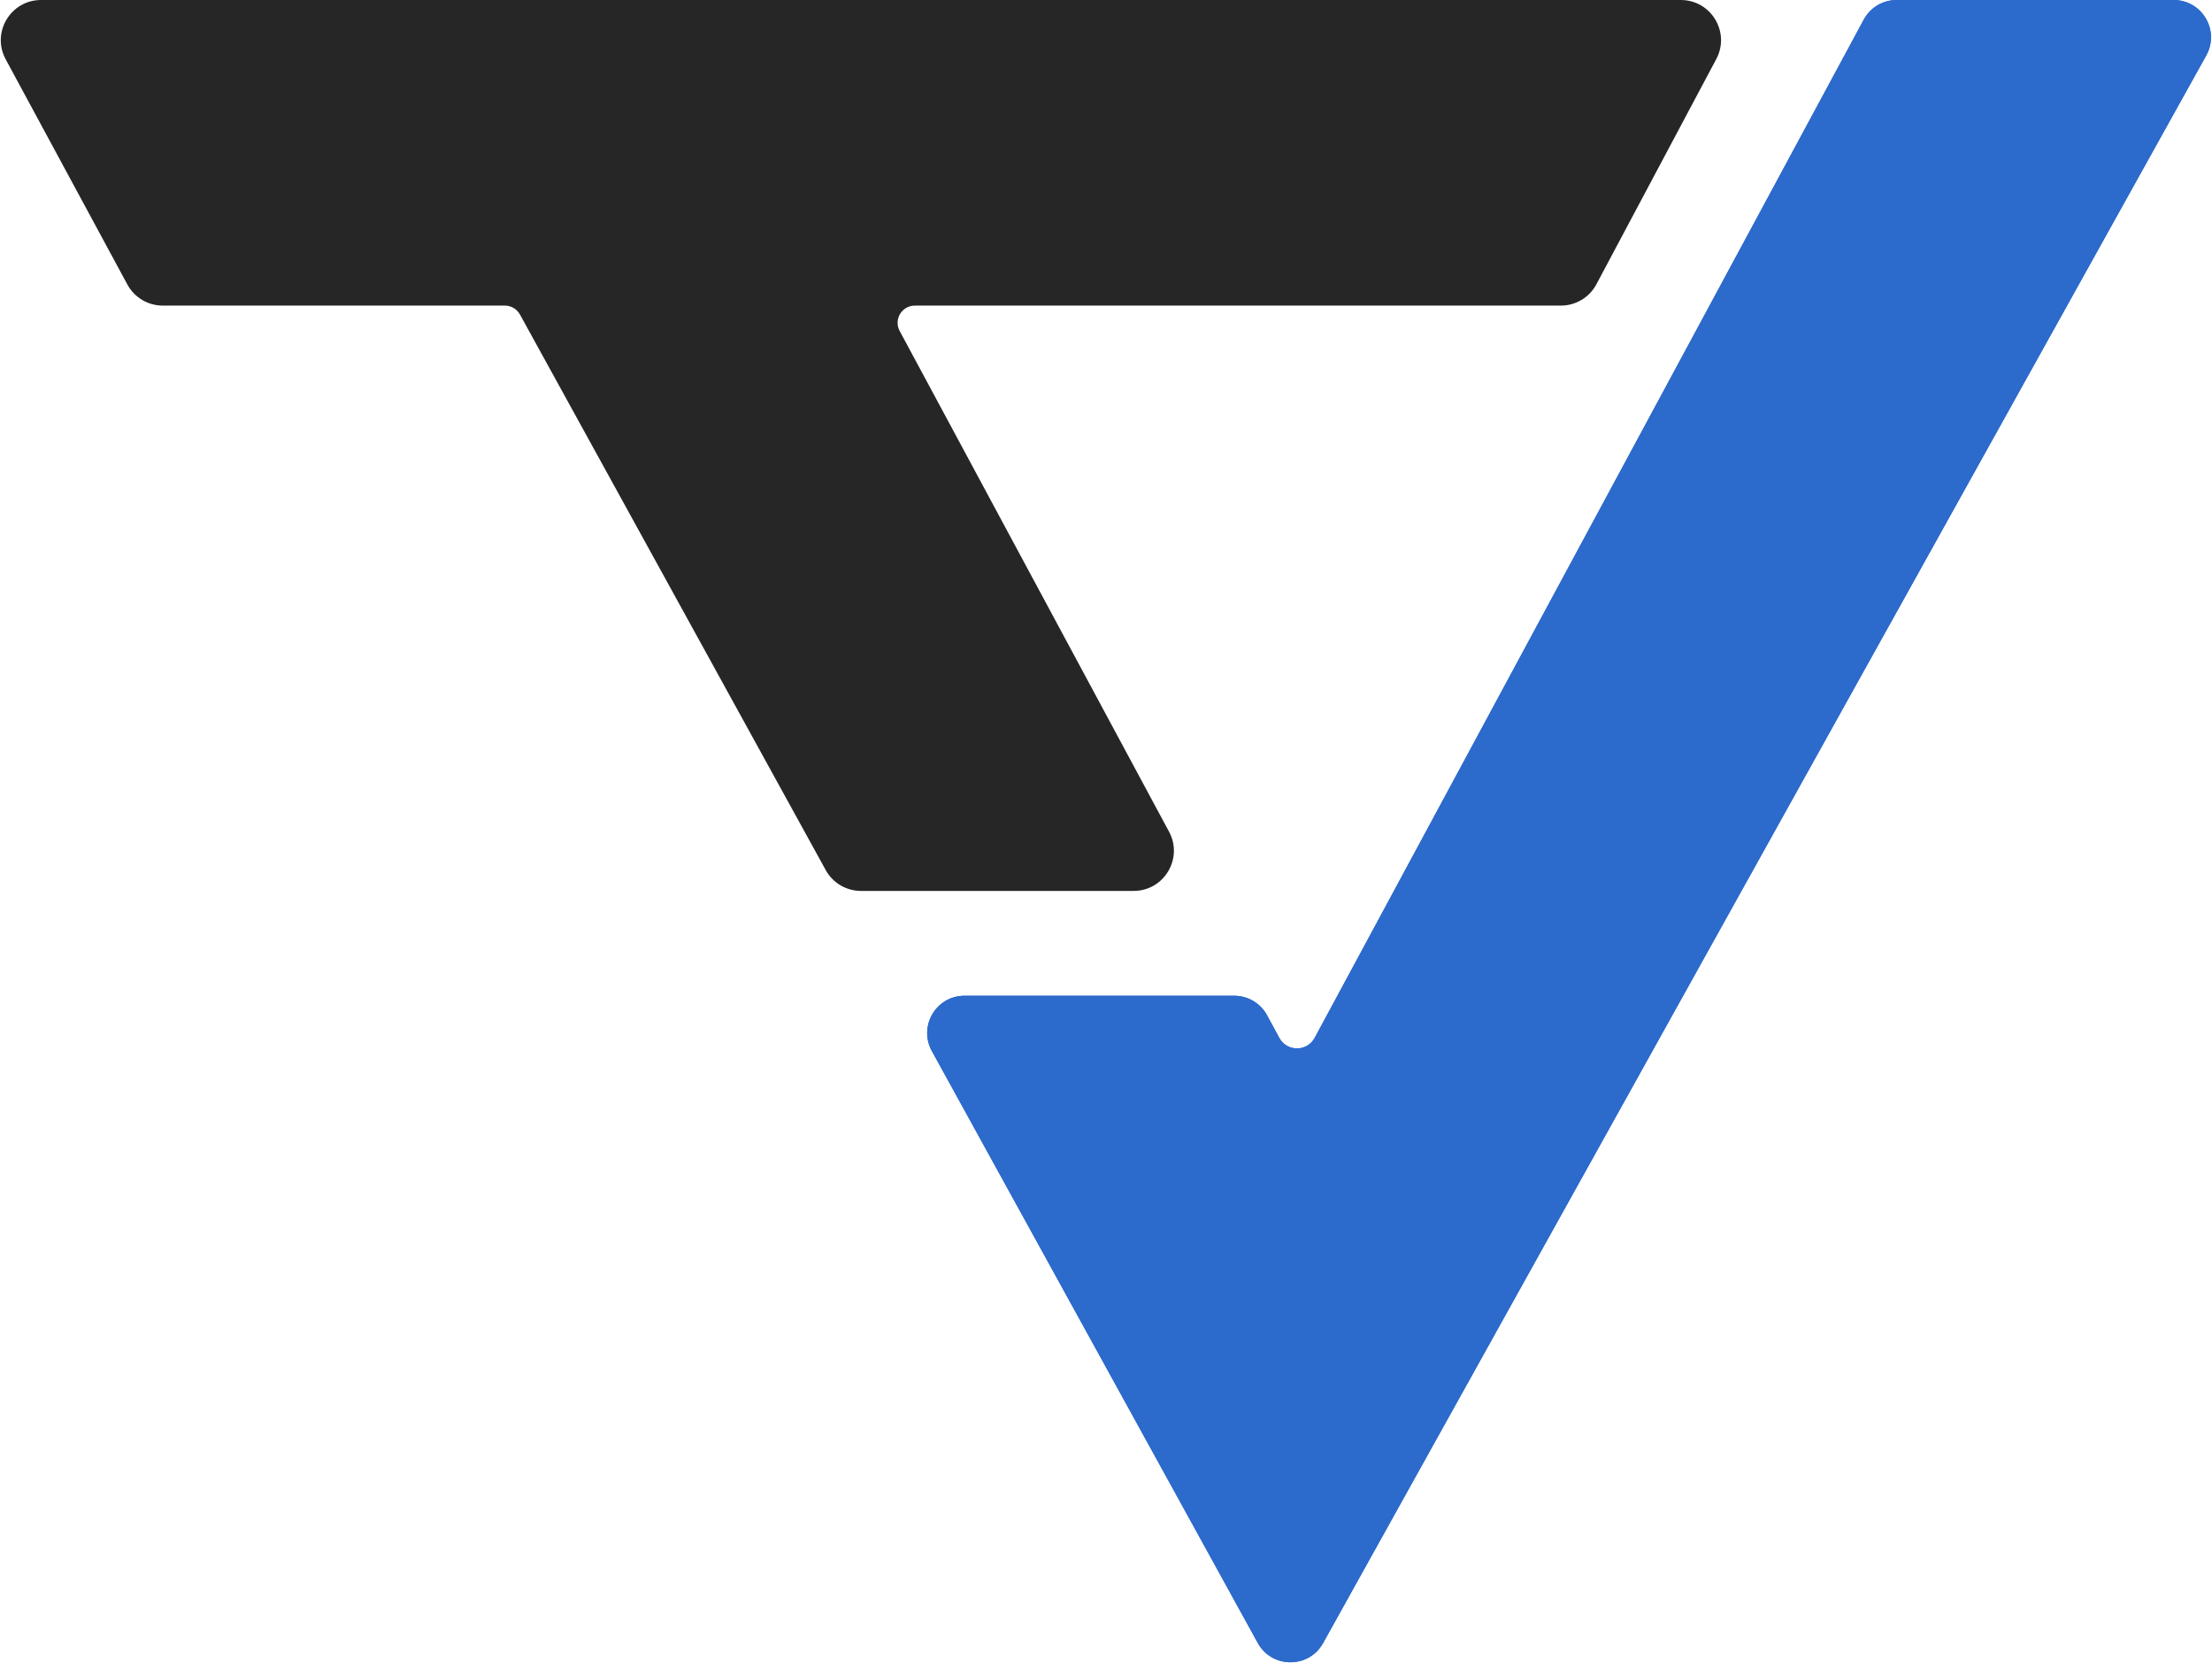
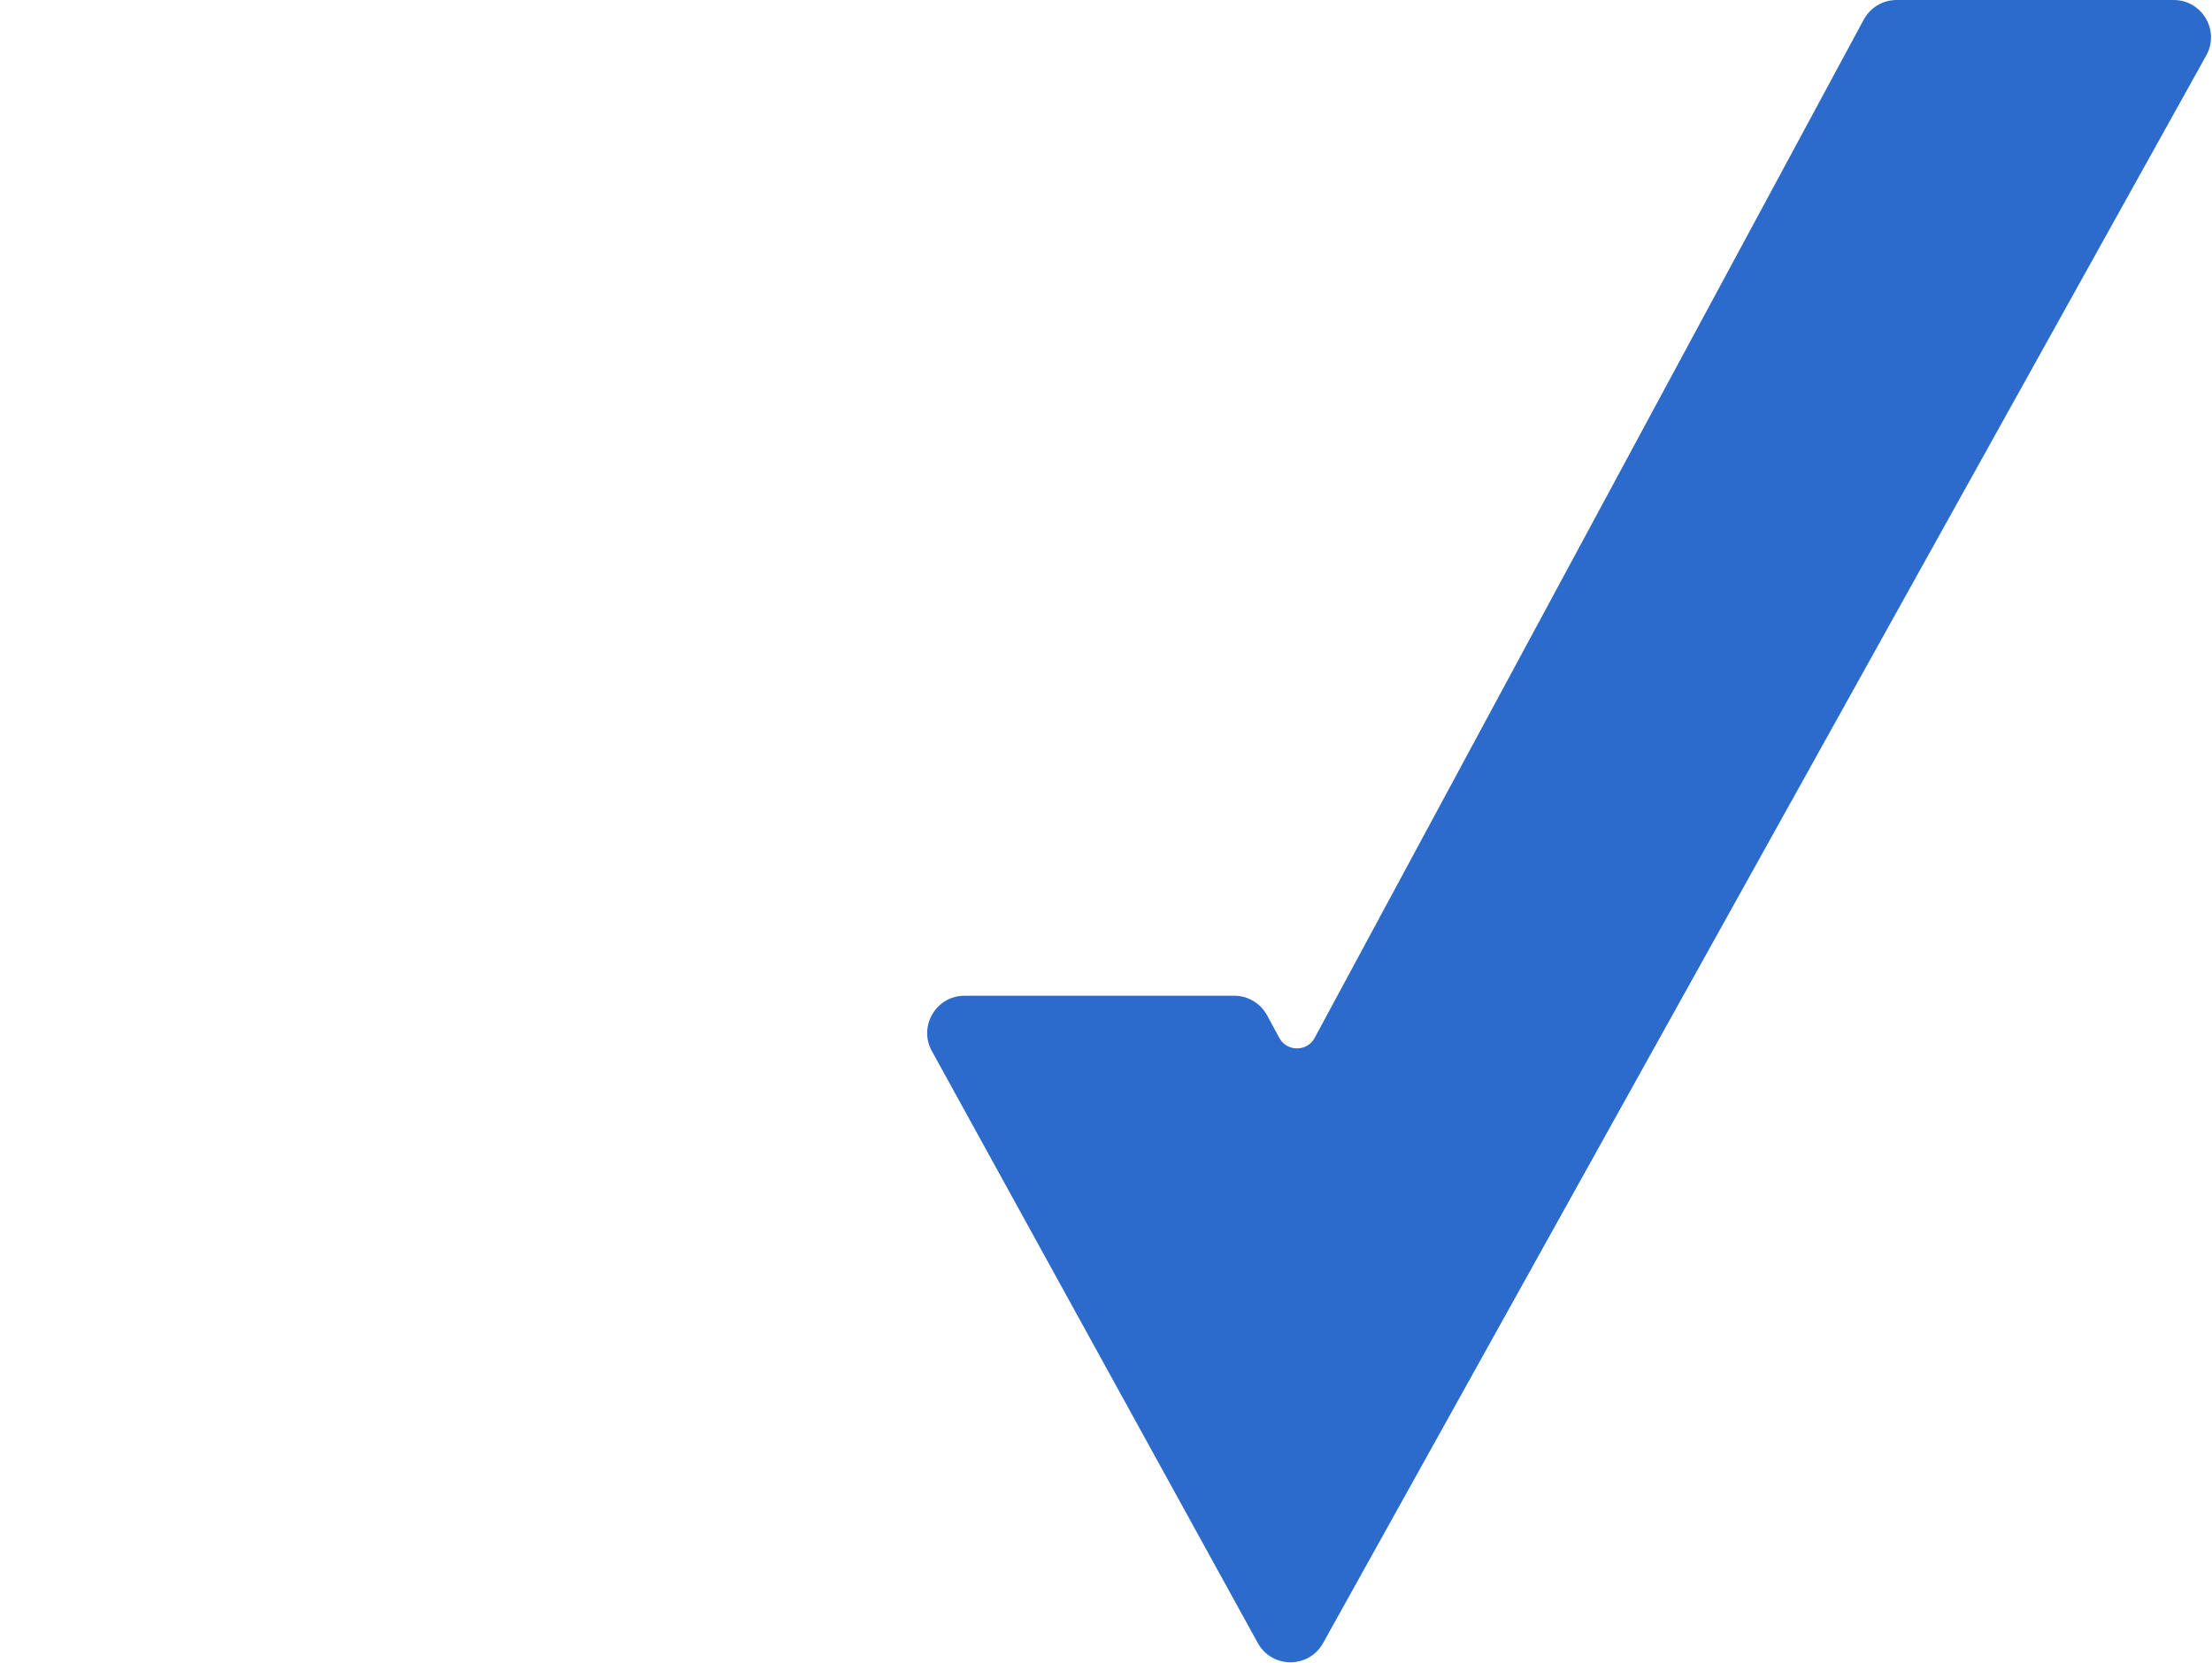
<svg xmlns="http://www.w3.org/2000/svg" width="1205" height="906" viewBox="0 0 1205 906" fill="none">
-   <path fill-rule="evenodd" clip-rule="evenodd" d="M690.232 553.216L696.914 565.544C701.061 573.196 712.046 573.183 716.176 565.523L1015.29 10.684C1018.84 4.103 1025.71 0 1033.19 0H1184.1C1199.61 0 1209.41 16.662 1201.87 30.214L720.752 895.309C712.984 909.276 692.879 909.233 685.171 895.232L507.628 572.709C500.169 559.159 509.972 542.572 525.44 542.572H672.357C679.817 542.572 686.677 546.657 690.232 553.216ZM686.107 555.451C683.373 550.407 678.095 547.264 672.357 547.264H525.44C513.542 547.264 506.001 560.023 511.739 570.447L689.282 892.969C695.211 903.739 710.676 903.773 716.651 893.028L1197.77 27.933C1203.57 17.509 1196.03 4.692 1184.1 4.692H1033.19C1027.44 4.692 1022.15 7.848 1019.42 12.91L720.306 567.749C714.406 578.693 698.714 578.711 692.789 567.78L686.107 555.451Z" fill="#2C6ACC" />
-   <path d="M672.357 547.264C678.095 547.264 683.373 550.407 686.107 555.451L692.789 567.78C698.714 578.711 714.406 578.693 720.306 567.749L1019.42 12.91C1022.15 7.848 1027.44 4.692 1033.19 4.692H1184.1C1196.03 4.692 1203.57 17.509 1197.77 27.933L716.651 893.028C710.676 903.773 695.211 903.739 689.282 892.969L511.739 570.447C506.001 560.023 513.542 547.264 525.44 547.264H672.357Z" fill="#2C6ACC" />
  <path fill-rule="evenodd" clip-rule="evenodd" d="M690.232 553.216L696.914 565.544C701.061 573.196 712.046 573.183 716.176 565.523L1015.29 10.684C1018.84 4.103 1025.71 0 1033.19 0H1184.1C1199.61 0 1209.41 16.662 1201.87 30.214L720.752 895.309C712.984 909.276 692.879 909.233 685.171 895.232L507.628 572.709C500.169 559.159 509.972 542.572 525.44 542.572H672.357C679.817 542.572 686.677 546.657 690.232 553.216Z" fill="#2C6ACC" />
-   <path fill-rule="evenodd" clip-rule="evenodd" d="M88.654 166.519H275.024C278.446 166.519 281.596 168.381 283.246 171.379L449.822 474.115C453.671 481.109 461.022 485.455 469.005 485.455H617.565C634.129 485.455 644.695 467.775 636.849 453.187L490.1 180.348C486.738 174.096 491.266 166.519 498.365 166.519H850.317C858.41 166.519 865.844 162.054 869.646 154.909L934.954 32.182C942.715 17.598 932.146 0 915.625 0H22.354C5.772 0 -4.792 17.715 3.089 32.303L69.39 155.03C73.213 162.107 80.61 166.519 88.654 166.519Z" fill="#262626" />
</svg>